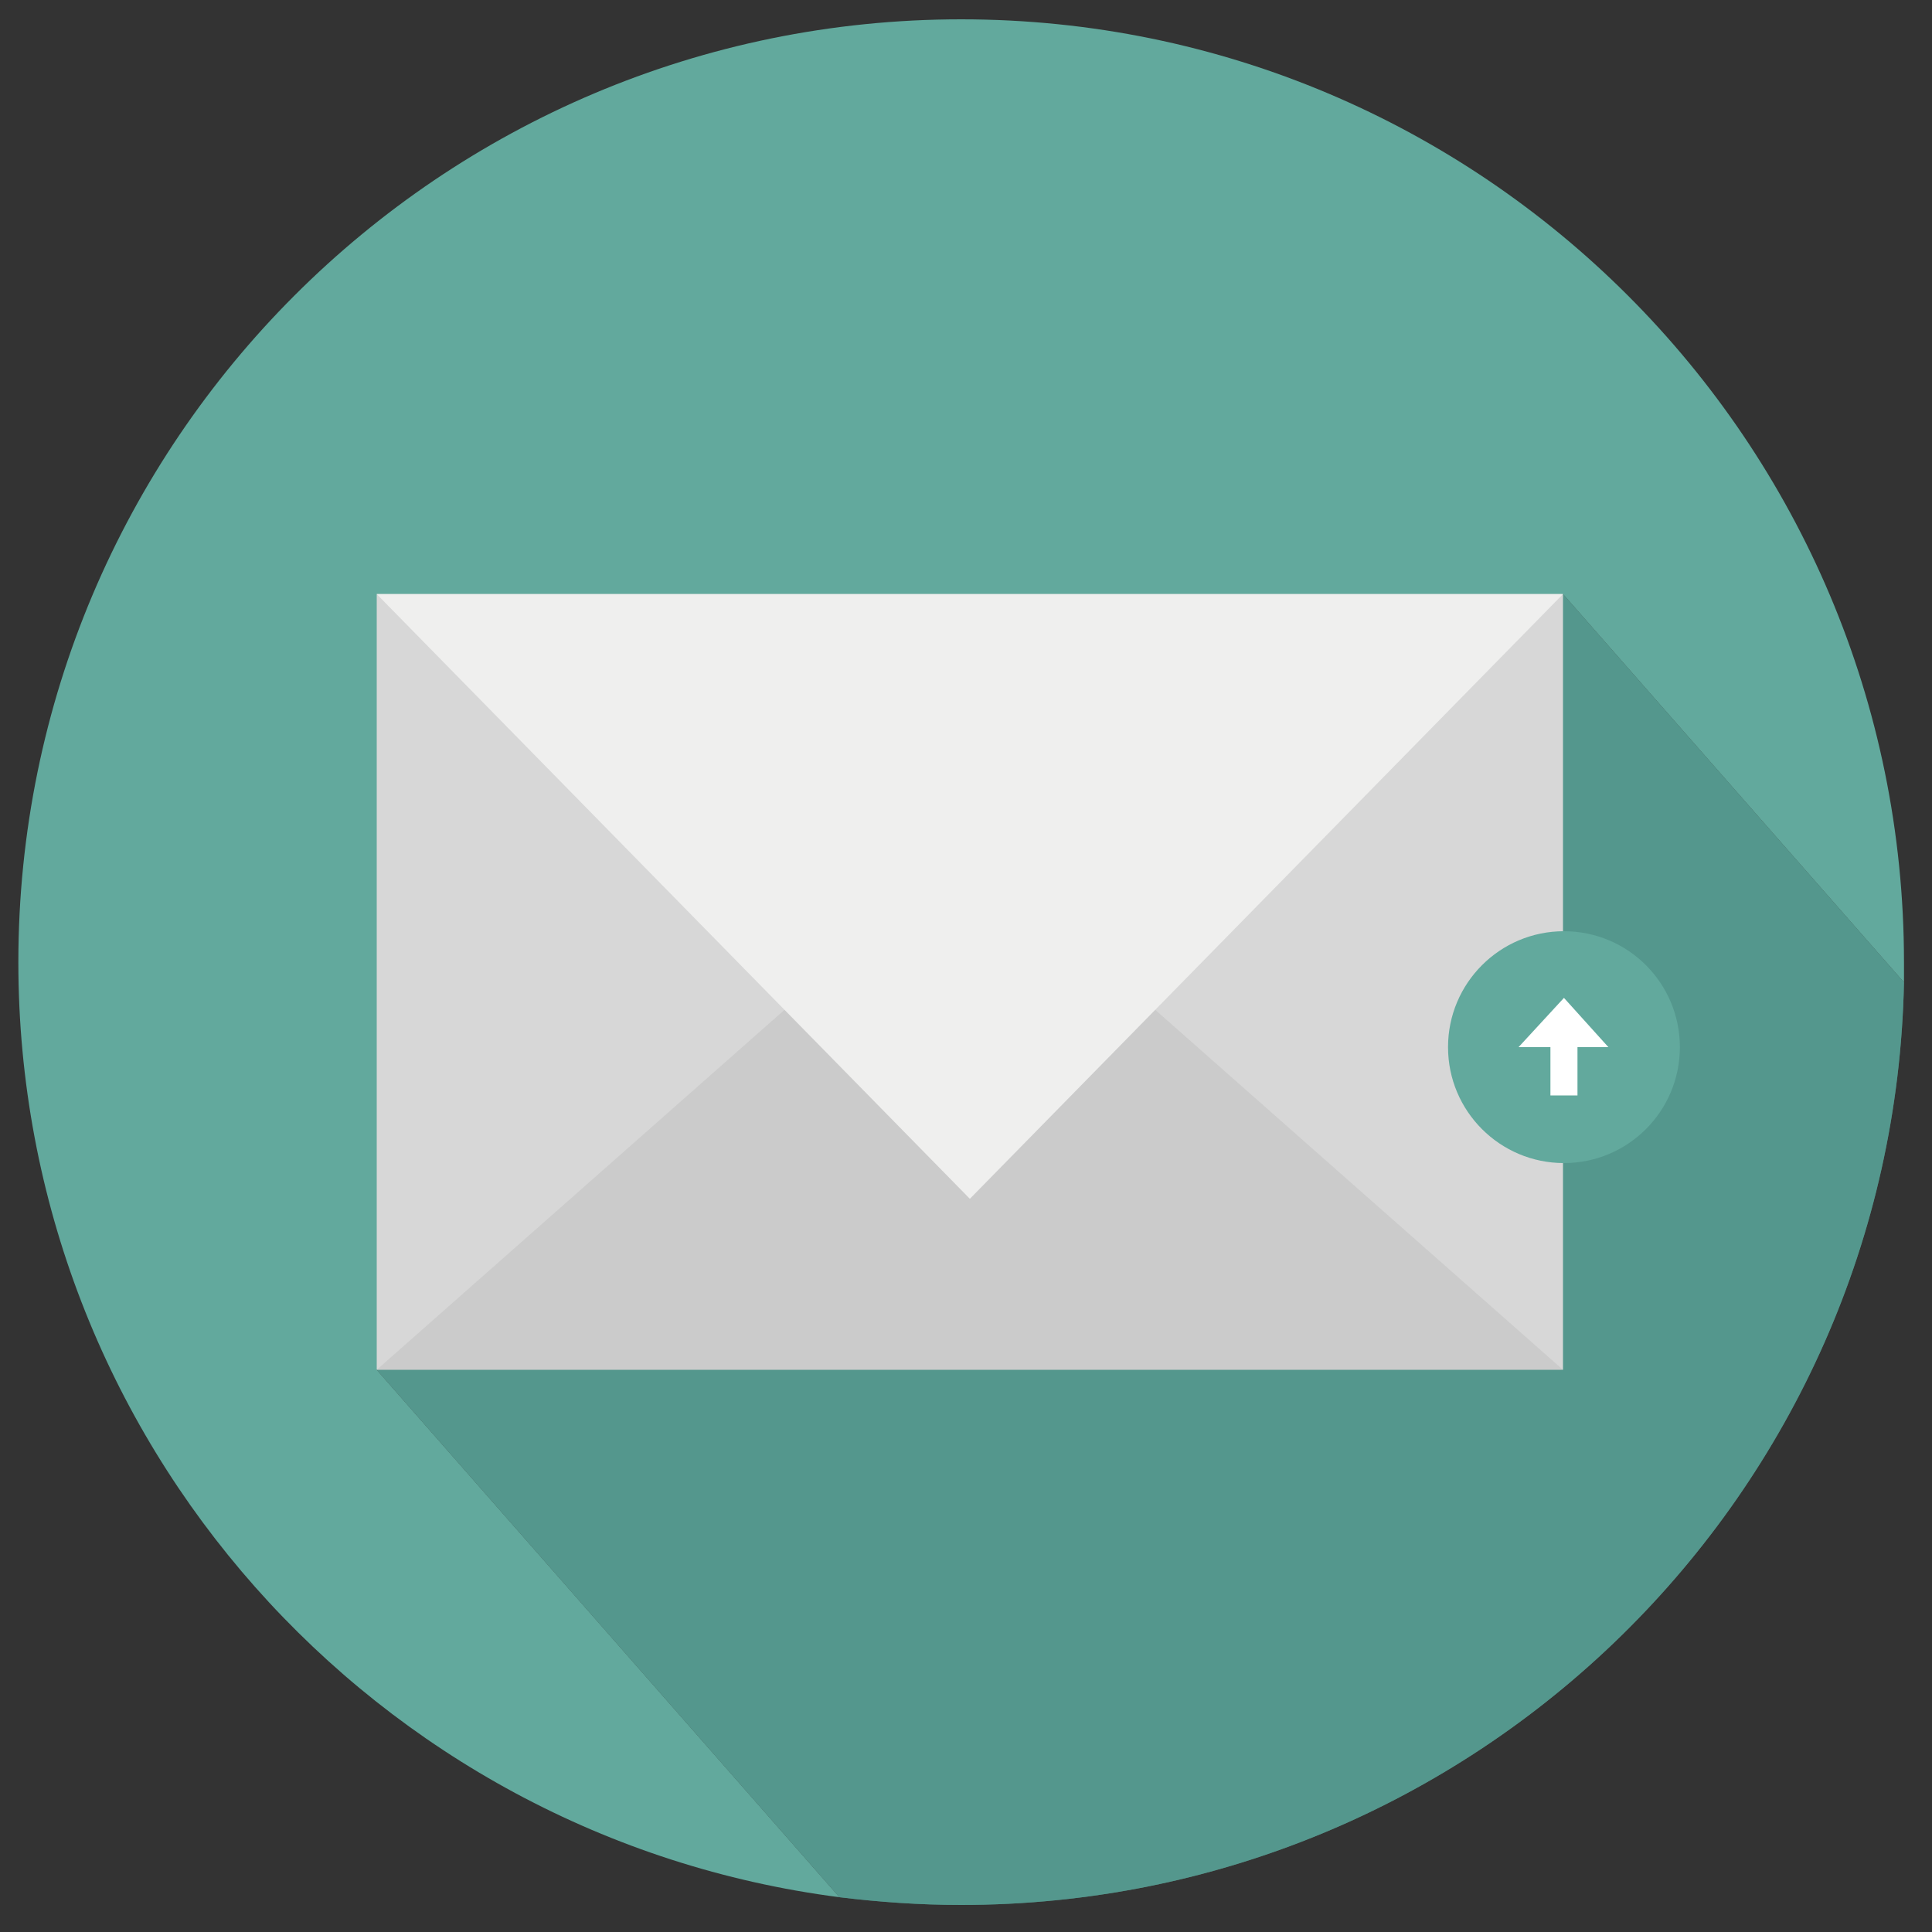
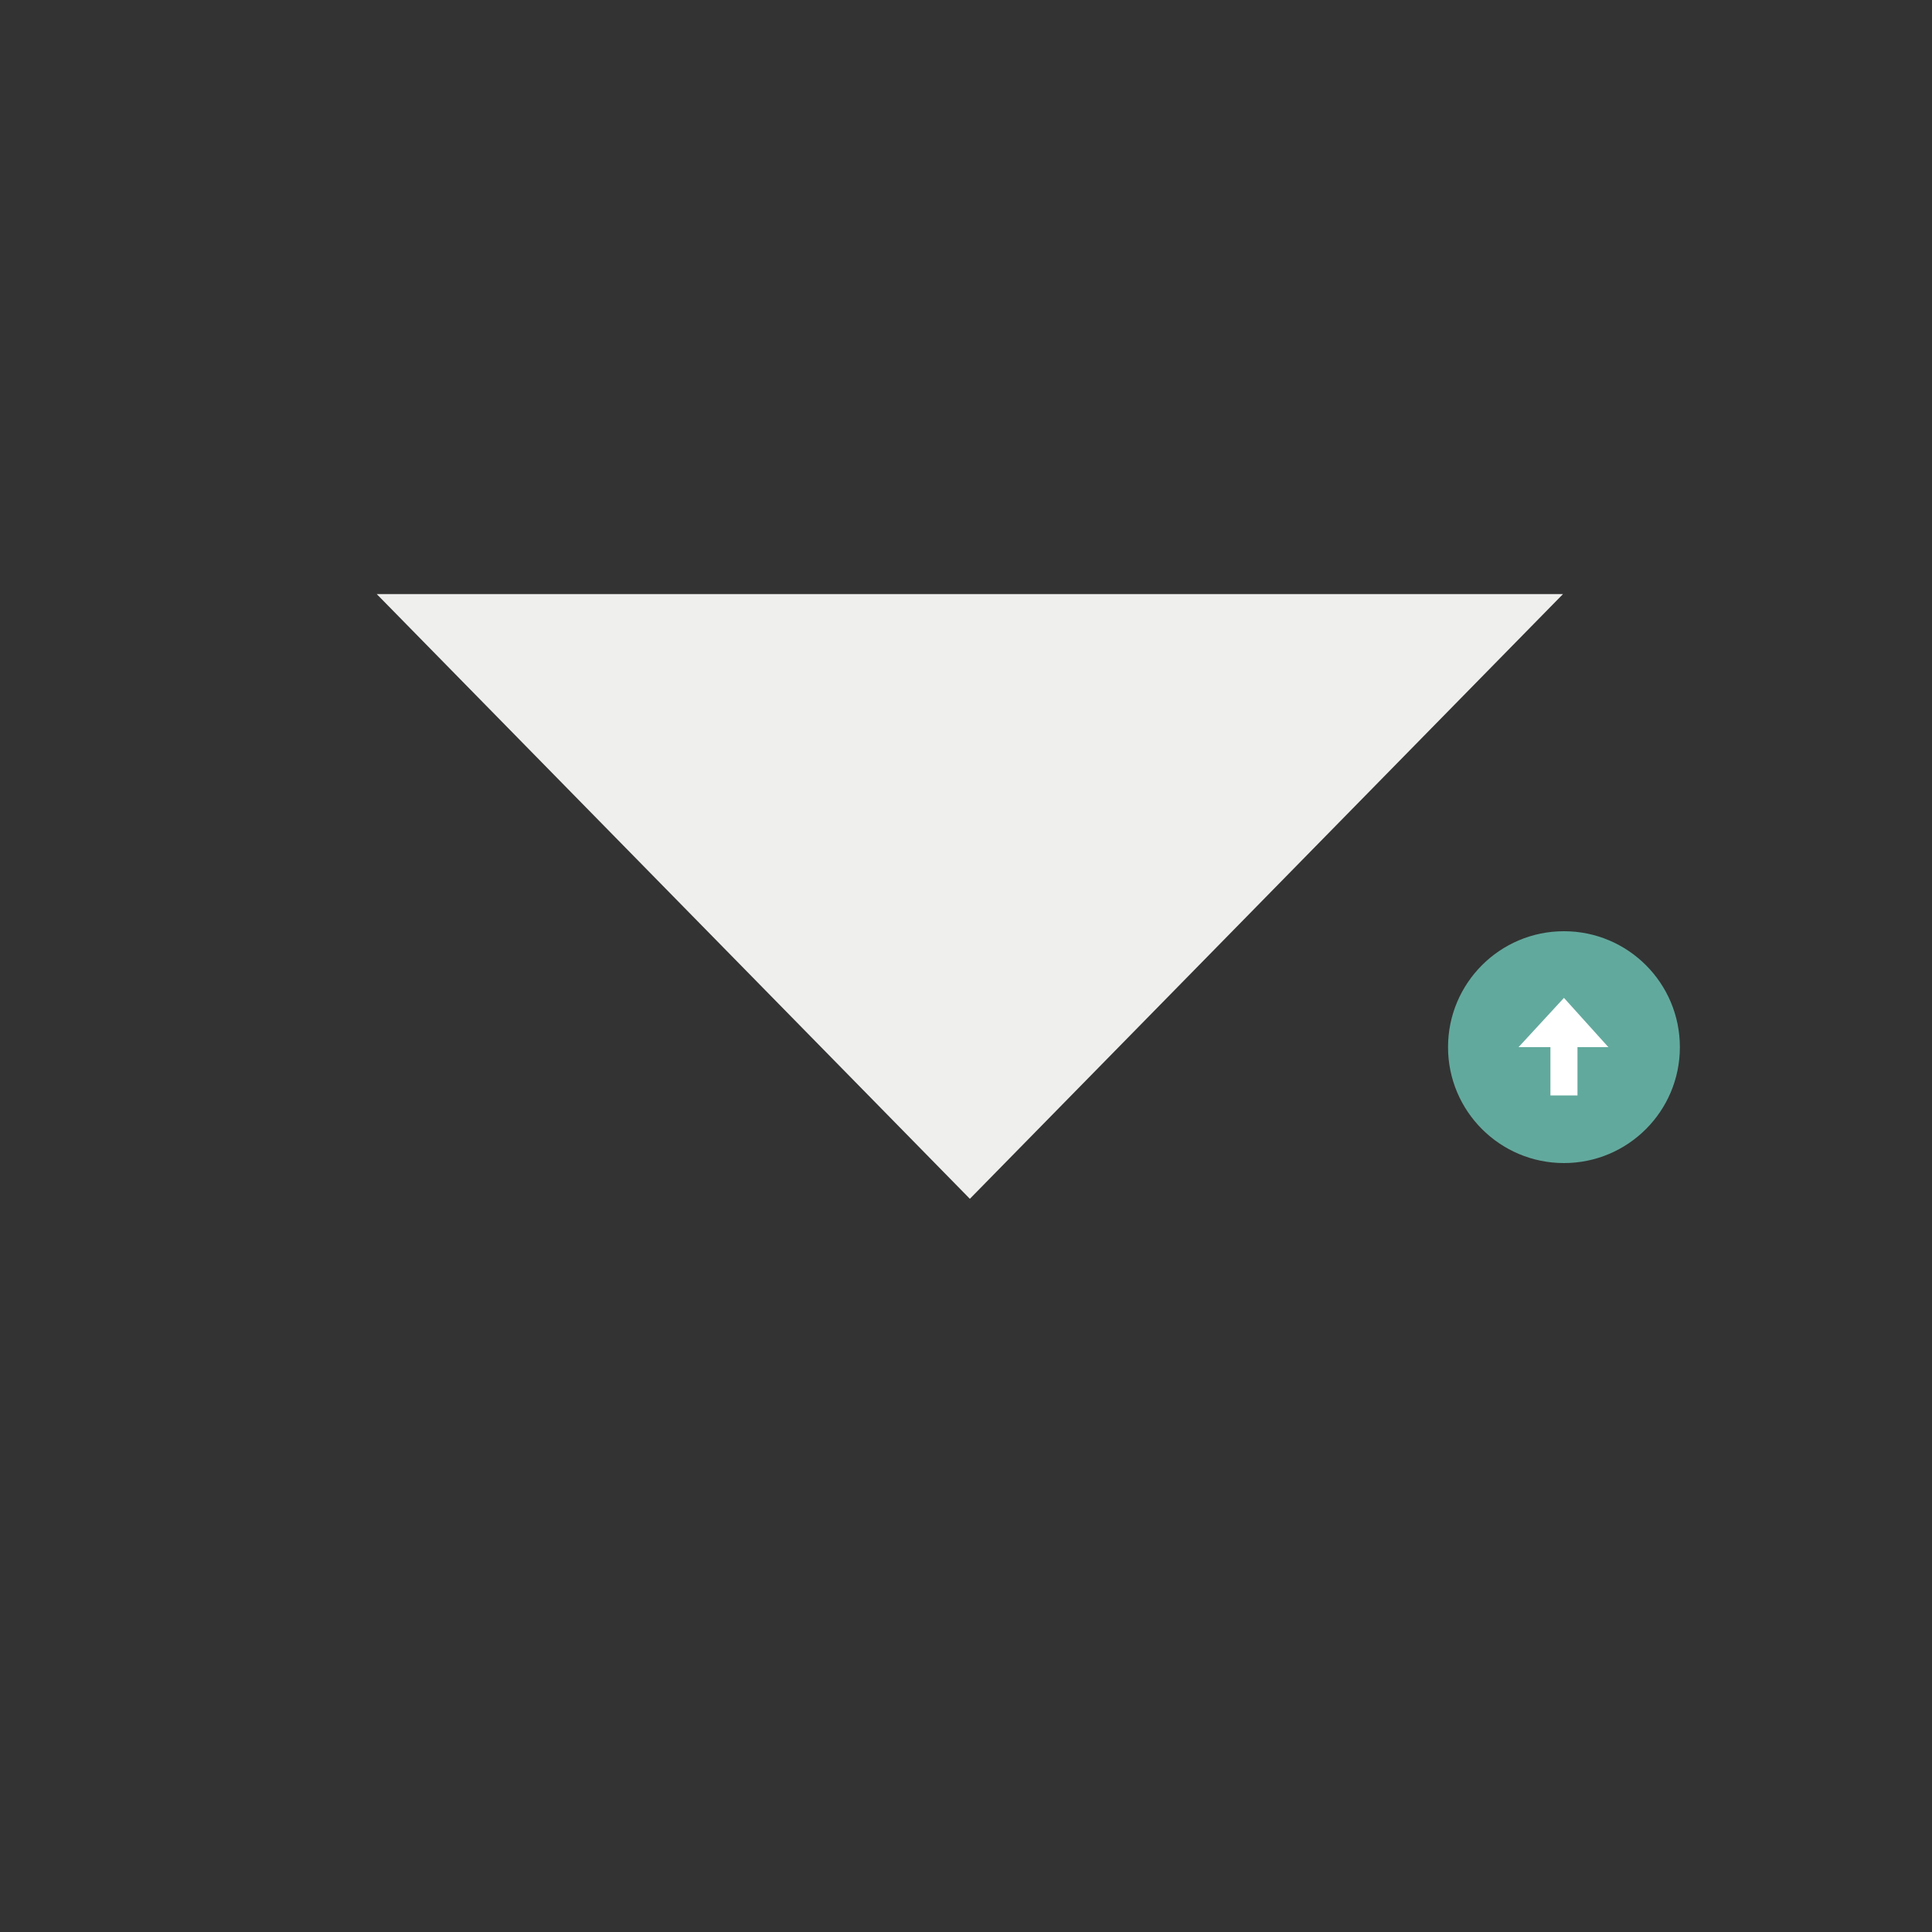
<svg xmlns="http://www.w3.org/2000/svg" id="Capa_1" style="enable-background:new 0 0 200 200;" version="1.1" viewBox="0 0 200 200" xml:space="preserve">
  <rect x="0" y="0" width="200" height="200" fill="#333333" stroke="none" />
  <style type="text/css">
	.st0{fill:#CAD568;}
	.st1{opacity:0.55;fill:#9FA34F;}
	.st2{fill:#D7D7D7;}
	.st3{opacity:0.1;fill:#636363;}
	.st4{fill:#EFEFEE;}
	.st5{fill:#BA6363;}
	.st6{opacity:0.55;fill:#924B4B;}
	.st7{fill:#FFFFFF;}
	.st8{fill:#A5639D;}
	.st9{opacity:0.55;fill:#8F4B8F;}
	.st10{fill:#78A7CA;}
	.st11{fill:#6188AE;}
	.st12{opacity:0.45;fill:#6A84B4;}
	.st13{fill:#62A99D;}
	.st14{opacity:0.55;fill:#498980;}
	.st15{fill:#E1D64F;}
	.st16{fill:#D2CB4D;}
	.st17{opacity:0.55;fill:#AFA747;}
	.st18{fill:#5D6BA2;}
	.st19{opacity:0.55;fill:#464781;}
	.st20{fill:#63A460;}
	.st21{opacity:0.55;fill:#4E894A;}
	.st22{fill:#BD7E34;}
	.st23{opacity:0.55;fill:#985B1E;}
	.st24{fill:#ACC567;}
	.st25{opacity:0.55;fill:#799B4F;}
	.st26{fill:#C23C3F;}
	.st27{opacity:0.55;fill:#6D191B;}
</style>
  <g>
    <g>
-       <path class="st13" d="M161.8,61.5l35.3,40.2c0-0.7,0-1.4,0-2.1C197.1,45.7,153.4,2,99.5,2S1.9,45.7,1.9,99.6    c0,49.6,37,90.6,85,96.8L39,141.8L161.8,61.5z" />
-       <path class="st13" d="M197.1,101.7l-35.3-40.2L39,141.8l47.9,54.6c4.1,0.5,8.3,0.8,12.6,0.8C152.7,197.2,196,154.7,197.1,101.7z" />
-       <path class="st14" d="M197.1,101.7l-35.3-40.2L39,141.8l47.9,54.6c4.1,0.5,8.3,0.8,12.6,0.8C152.7,197.2,196,154.7,197.1,101.7z" />
-     </g>
+       </g>
    <g>
-       <rect class="st2" height="80.3" width="122.8" x="39" y="61.5" />
-       <polygon class="st3" points="39,141.8 100.4,87.6 161.8,141.8   " />
      <polygon class="st4" points="39,61.5 100.4,124.1 161.8,61.5   " />
    </g>
    <circle class="st13" cx="161.9" cy="108.4" r="12" />
    <g>
      <rect class="st7" height="7.3" width="2.8" x="160.5" y="106.1" />
      <polygon class="st7" points="161.9,103.3 166.5,108.4 157.2,108.4   " />
    </g>
  </g>
</svg>